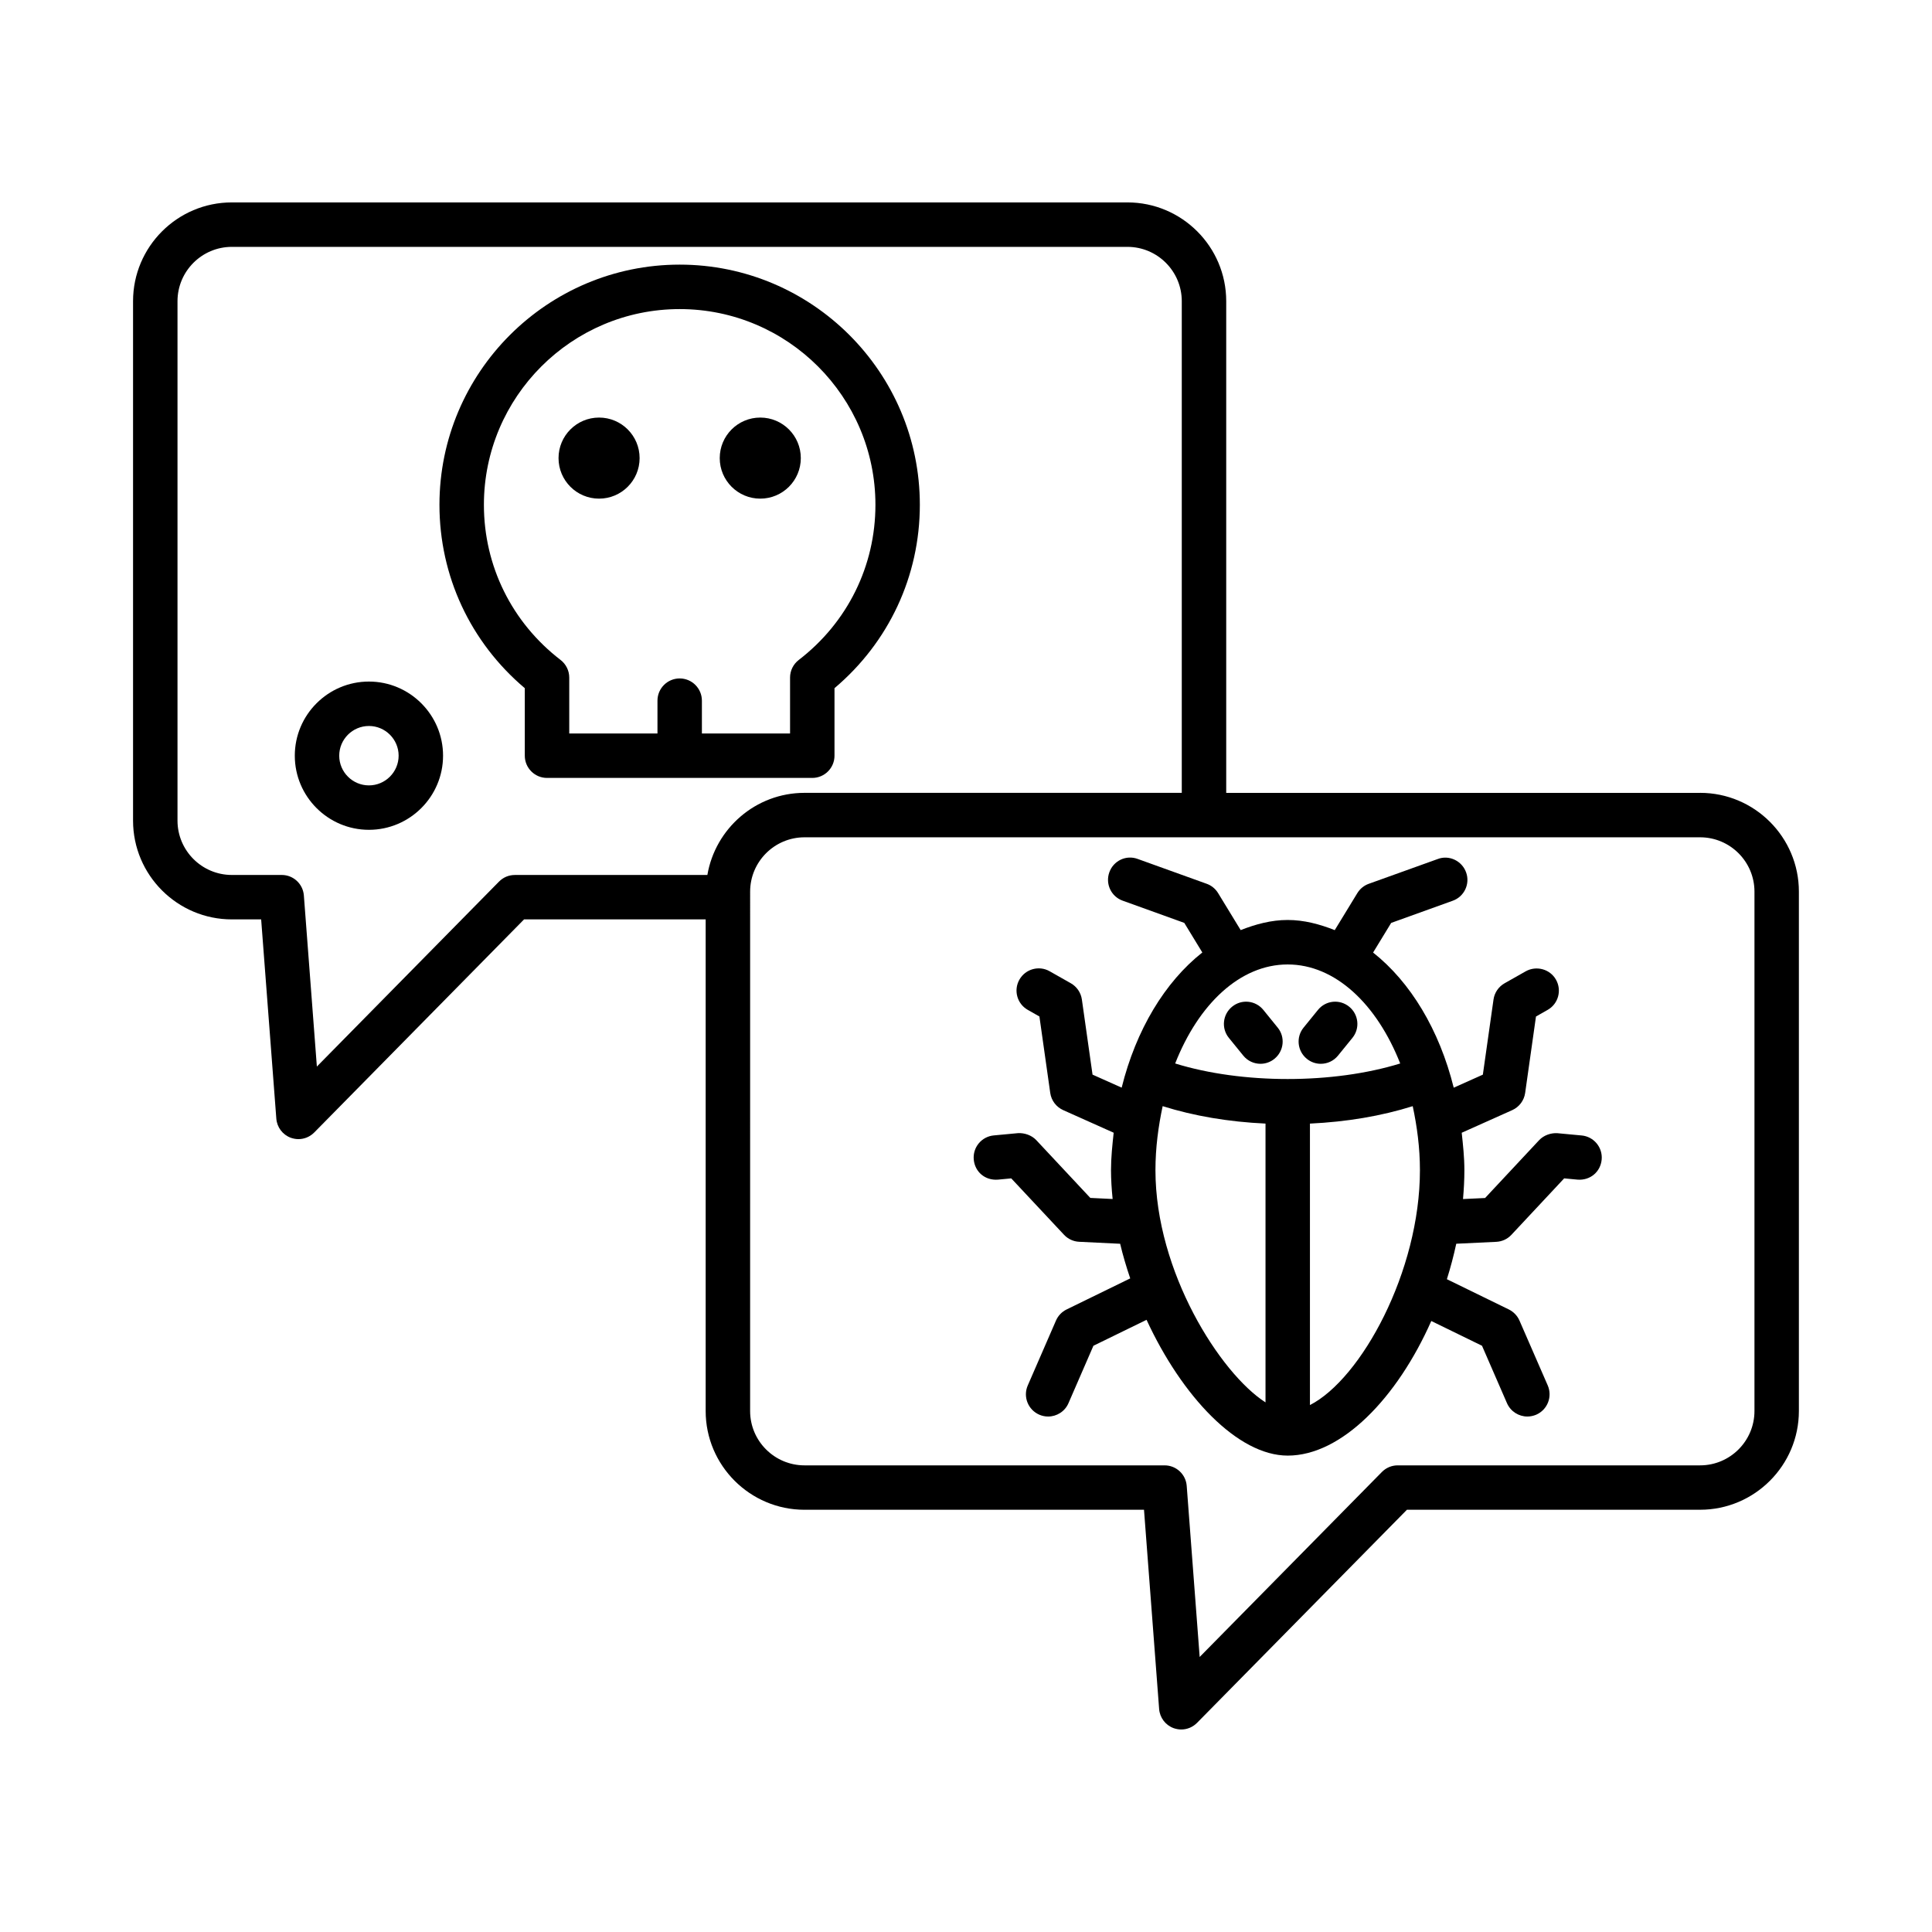
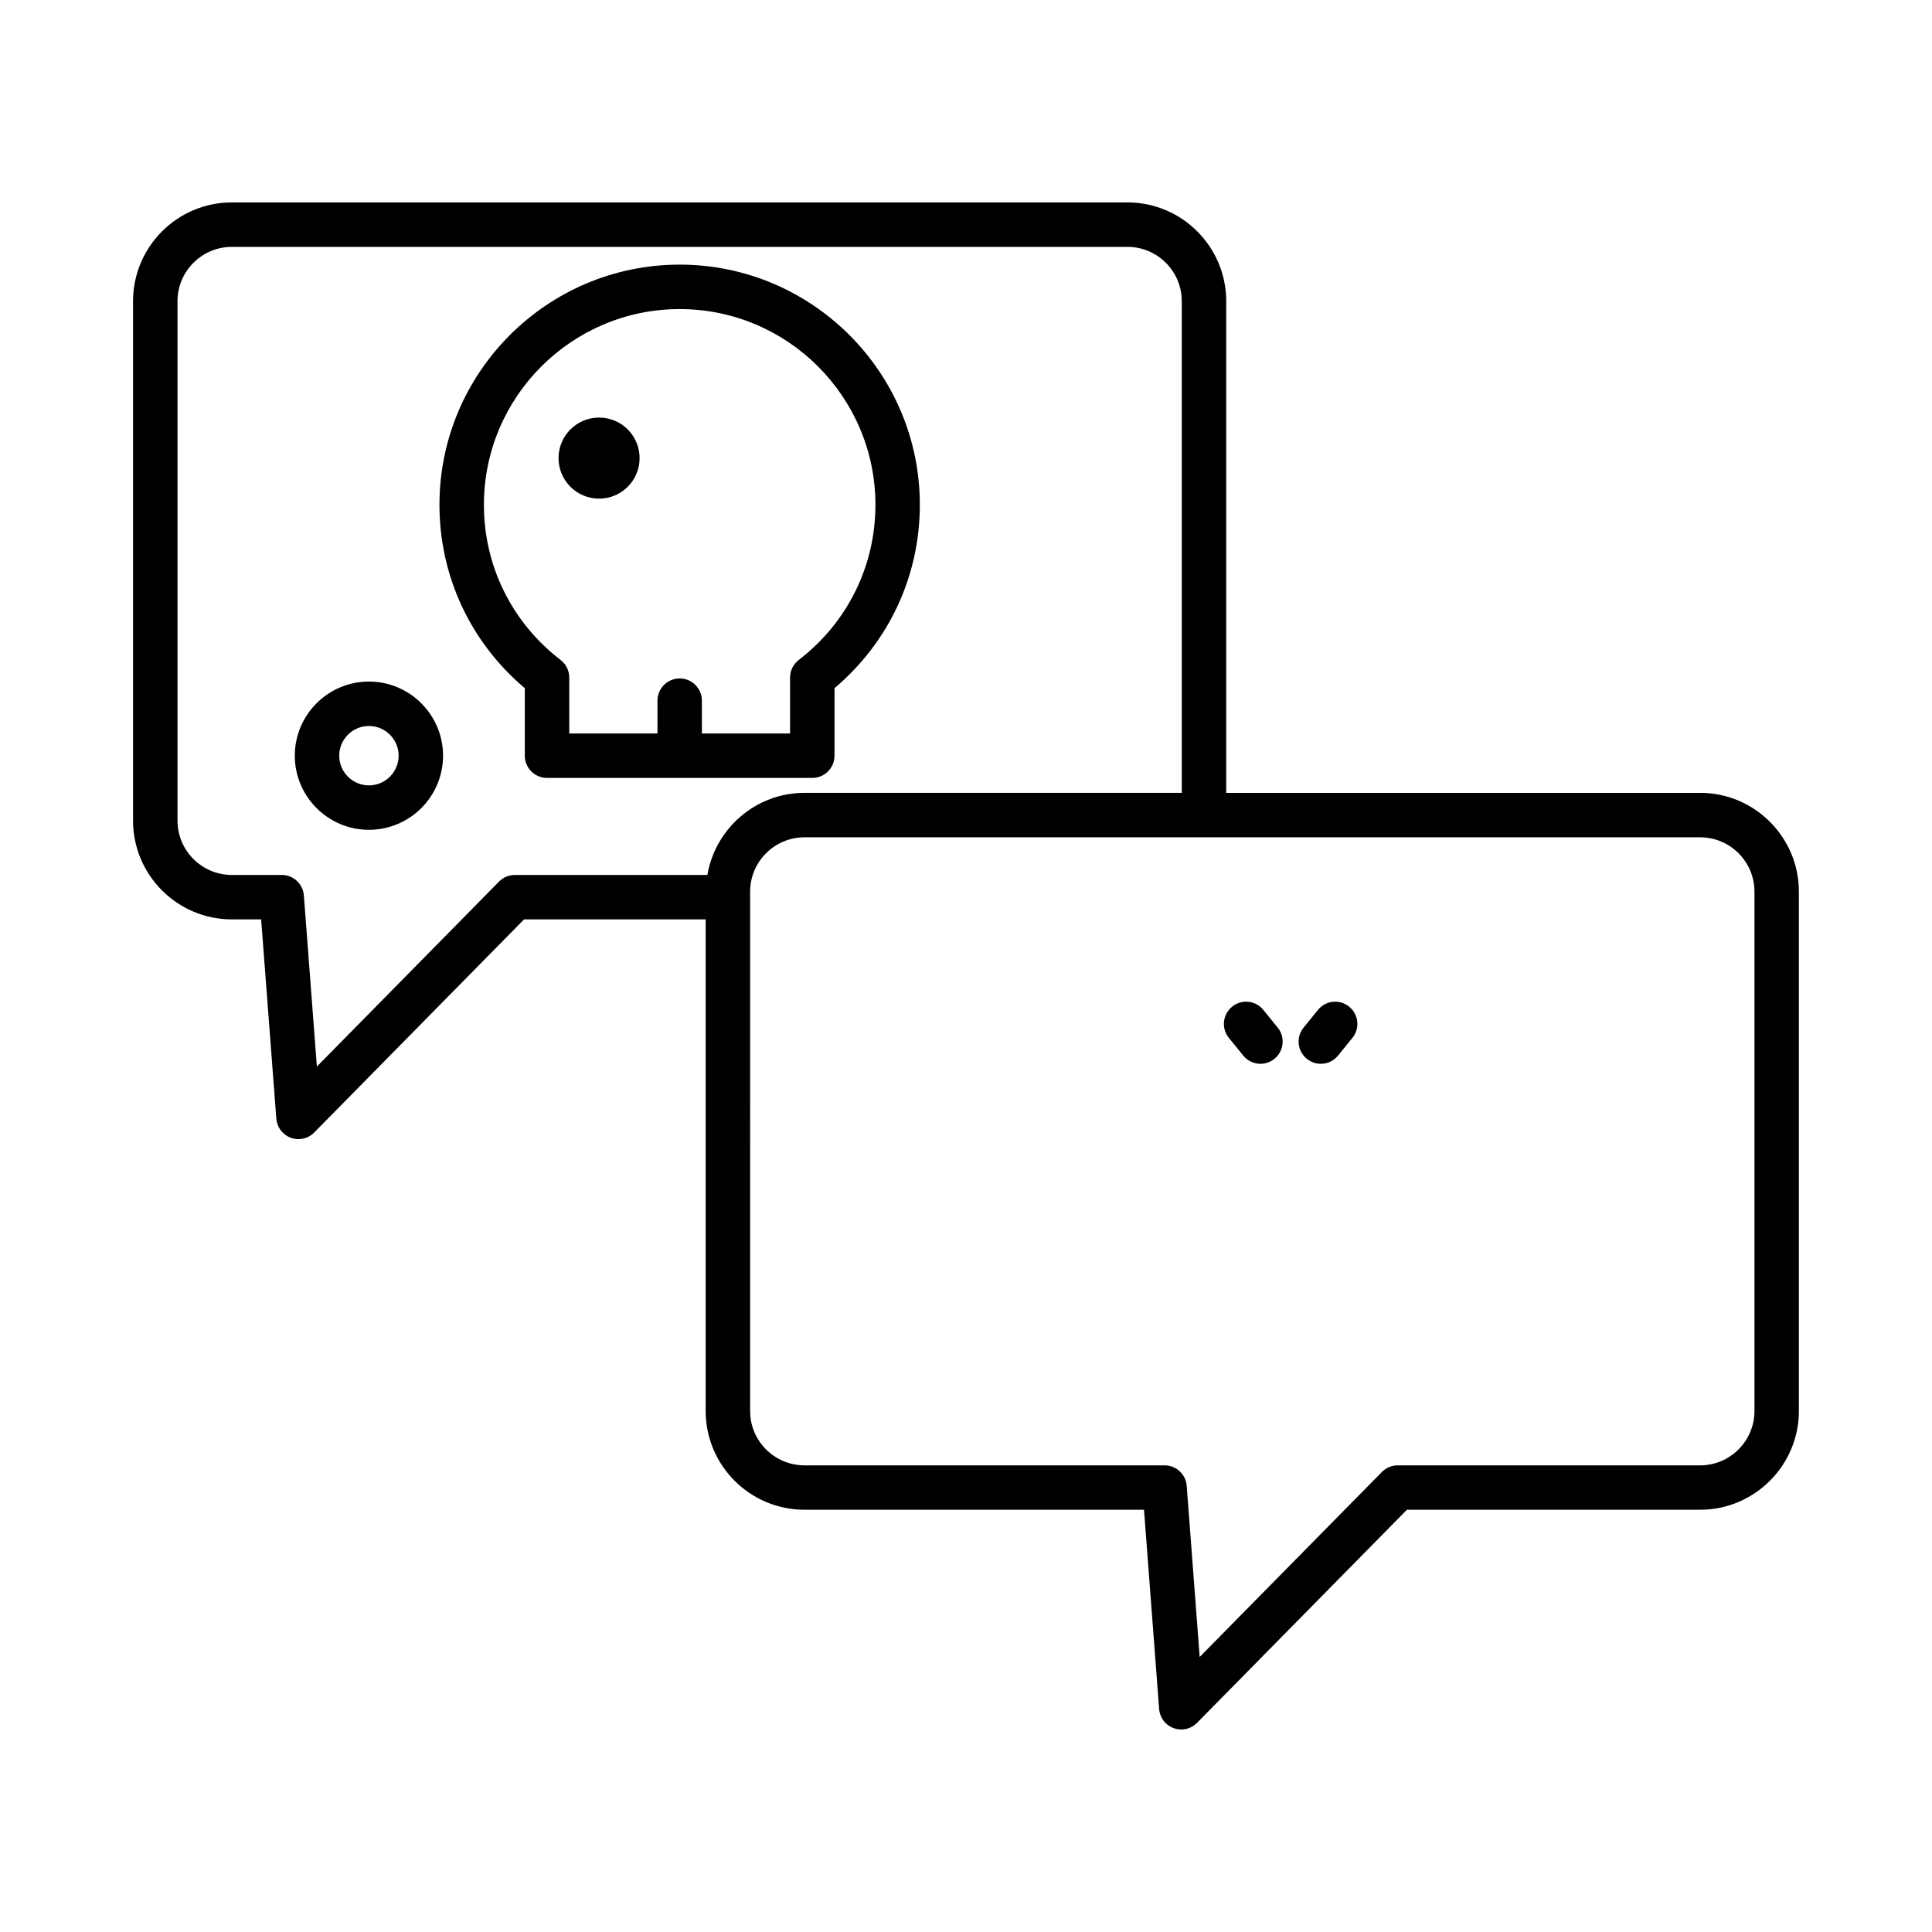
<svg xmlns="http://www.w3.org/2000/svg" fill="#000000" width="800px" height="800px" version="1.1" viewBox="144 144 512 512">
  <g>
    <path d="m594.55 354.12h-125.59v-130.3c0-14.434-11.746-26.18-26.18-26.18h-237.34c-14.434 0-26.18 11.746-26.18 26.18v137.65c0 14.434 11.746 26.18 26.18 26.18h7.769l4.019 52.789c0.172 2.297 1.664 4.281 3.836 5.082 0.66 0.23 1.352 0.359 2.023 0.359 1.551 0 3.059-0.617 4.195-1.766l55.602-56.469h48.125v130.28c0 14.434 11.746 26.18 26.195 26.18h89.969l4.008 52.789c0.172 2.297 1.664 4.281 3.836 5.082 0.66 0.23 1.352 0.359 2.023 0.359 1.551 0 3.059-0.617 4.195-1.766l55.617-56.469h77.691c14.434 0 26.18-11.746 26.18-26.18v-137.63c0-14.43-11.746-26.176-26.18-26.176zm-263.09 21.754h-51.027c-0.012 0-0.02 0.008-0.031 0.008-0.766 0.004-1.531 0.152-2.25 0.453-0.719 0.305-1.363 0.75-1.902 1.297-0.004 0.004-0.008 0.004-0.012 0.008l-48.266 49.012-3.445-45.336c-0.23-3.074-2.785-5.441-5.859-5.441h-13.227c-7.941 0-14.402-6.461-14.402-14.402v-137.65c0-7.941 6.461-14.402 14.402-14.402h237.34c7.941 0 14.402 6.461 14.402 14.402v130.29h-99.977c-12.93 0.004-23.629 9.434-25.746 21.758zm277.49 142.06c0 7.941-6.461 14.402-14.402 14.402h-80.148c-1.578 0-3.086 0.633-4.195 1.766l-48.281 49.012-3.434-45.336c-0.23-3.074-2.785-5.441-5.859-5.441h-95.426c-7.957 0-14.418-6.461-14.418-14.402l0.004-137.64c0-7.941 6.461-14.402 14.418-14.402h237.34c7.941 0 14.402 6.461 14.402 14.402z" />
-     <path d="m563.14 444.91-6.406-0.602c-1.68-0.113-3.59 0.516-4.84 1.84l-14.332 15.336-5.848 0.277c0.223-2.555 0.363-5.113 0.363-7.66 0-3.394-0.359-6.652-0.707-9.91l13.375-5.988c1.852-0.832 3.144-2.543 3.434-4.539l2.871-20.277 3.086-1.754c2.828-1.594 3.82-5.184 2.211-8.016-1.594-2.828-5.215-3.777-8.016-2.211l-5.602 3.172c-1.578 0.891-2.672 2.484-2.93 4.281l-2.828 19.934-7.719 3.453c-3.82-15.348-11.457-27.98-21.367-35.812l4.789-7.852 16.312-5.875c3.059-1.09 4.652-4.465 3.547-7.512-1.09-3.074-4.523-4.695-7.512-3.547l-18.266 6.562c-1.262 0.445-2.34 1.32-3.043 2.469l-5.992 9.816c-4-1.578-8.129-2.691-12.477-2.691-4.34 0-8.465 1.113-12.453 2.684l-5.984-9.809c-0.703-1.148-1.766-2.023-3.031-2.469l-18.266-6.578c-3.074-1.148-6.434 0.473-7.523 3.531-1.105 3.059 0.473 6.434 3.531 7.523l16.328 5.887 4.781 7.84c-9.914 7.832-17.555 20.469-21.375 35.824l-7.719-3.453-2.828-19.934c-0.258-1.793-1.352-3.391-2.93-4.281l-5.602-3.172c-2.801-1.609-6.418-0.617-8.016 2.211-1.609 2.828-0.617 6.418 2.211 8.016l3.086 1.754 2.871 20.277c0.289 1.996 1.578 3.703 3.434 4.539l13.375 5.988c-0.348 3.258-0.707 6.516-0.707 9.91 0 2.523 0.172 5.082 0.43 7.656l-5.914-0.289-14.332-15.324c-1.25-1.32-3.16-1.938-4.84-1.84l-6.406 0.602c-3.246 0.301-5.613 3.172-5.312 6.406 0.301 3.231 2.973 5.574 6.406 5.312l3.531-0.332 13.988 14.949c1.047 1.121 2.484 1.781 4.008 1.852l10.863 0.527c0.73 3.094 1.648 6.152 2.668 9.176l-16.863 8.234c-1.25 0.617-2.254 1.652-2.812 2.945l-7.481 17.203c-1.293 2.973 0.07 6.434 3.059 7.738 0.762 0.332 1.551 0.488 2.34 0.488 2.269 0 4.438-1.32 5.398-3.547l6.606-15.207 14.082-6.875c9.34 20.227 24.129 35.984 37.414 35.984 14.242 0 28.996-15.25 38.043-35.672l13.441 6.562 6.621 15.223c0.977 2.211 3.133 3.531 5.398 3.531 0.789 0 1.578-0.16 2.356-0.488 2.973-1.309 4.336-4.766 3.043-7.754l-7.496-17.203c-0.559-1.277-1.566-2.312-2.812-2.93l-16.418-8.016c0.965-3.078 1.801-6.215 2.484-9.402l10.59-0.504c1.535-0.07 2.973-0.73 4.019-1.852l13.988-14.965 3.531 0.332c3.391 0.273 6.106-2.082 6.406-5.312 0.297-3.219-2.07-6.09-5.316-6.394zm-83.766 70.734c-11.969-7.668-29.168-34.586-29.168-61.543 0-5.957 0.77-11.59 1.91-16.961 8.293 2.613 17.516 4.168 27.258 4.621zm-23.941-89.812c6.16-15.668 17.16-26.242 29.812-26.242s23.66 10.574 29.824 26.242c-17.785 5.492-41.867 5.492-59.637 0zm35.715 90.523v-74.59c9.73-0.457 18.949-2.012 27.238-4.621 1.141 5.371 1.91 11.004 1.91 16.961 0.004 26.84-15.566 55.301-29.148 62.25z" />
    <path d="m501.54 410.78c-2.527-2.055-6.219-1.68-8.273 0.863l-3.805 4.684c-2.055 2.512-1.664 6.219 0.863 8.273 1.09 0.891 2.398 1.32 3.703 1.32 1.711 0 3.402-0.746 4.566-2.184l3.805-4.684c2.059-2.516 1.668-6.223-0.859-8.273z" />
    <path d="m478.8 411.64c-2.07-2.543-5.758-2.914-8.273-0.863-2.527 2.055-2.914 5.758-0.863 8.273l3.805 4.684c1.164 1.438 2.859 2.184 4.566 2.184 1.309 0 2.613-0.43 3.703-1.32 2.527-2.055 2.914-5.758 0.863-8.273z" />
    <path d="m365.15 344.27v-17.895c14.402-12.164 22.617-29.711 22.617-48.598 0-35.098-28.551-63.648-63.648-63.648s-63.66 28.551-63.66 63.648c0 18.883 8.215 36.434 22.617 48.598v17.895c0 3.246 2.641 5.887 5.887 5.887h70.297c3.25 0.004 5.891-2.641 5.891-5.887zm-11.777-20.707v14.82h-23.363v-8.703c0-3.246-2.641-5.887-5.887-5.887s-5.887 2.641-5.887 5.887v8.703h-23.379v-14.82c0-1.824-0.848-3.547-2.297-4.668-12.926-9.938-20.32-24.93-20.32-41.113 0-28.605 23.277-51.871 51.887-51.871 28.605 0 51.871 23.266 51.871 51.871 0 16.184-7.394 31.176-20.32 41.113-1.457 1.121-2.305 2.844-2.305 4.668z" />
-     <path d="m345.48 254.66c-5.934 0-10.742 4.809-10.742 10.742 0 5.934 4.809 10.742 10.742 10.742 5.934 0 10.742-4.809 10.742-10.742 0-5.934-4.809-10.742-10.742-10.742z" />
    <path d="m302.76 254.66c-5.934 0-10.742 4.809-10.742 10.742 0 5.934 4.809 10.742 10.742 10.742 5.934 0 10.742-4.809 10.742-10.742 0-5.934-4.809-10.742-10.742-10.742z" />
    <path d="m241.77 324.62c-10.828 0-19.645 8.816-19.645 19.645s8.816 19.645 19.645 19.645 19.645-8.816 19.645-19.645c0-10.824-8.816-19.645-19.645-19.645zm0 27.516c-4.336 0-7.871-3.531-7.871-7.871 0-4.336 3.531-7.871 7.871-7.871 4.336 0 7.871 3.531 7.871 7.871-0.004 4.34-3.535 7.871-7.871 7.871z" />
  </g>
</svg>